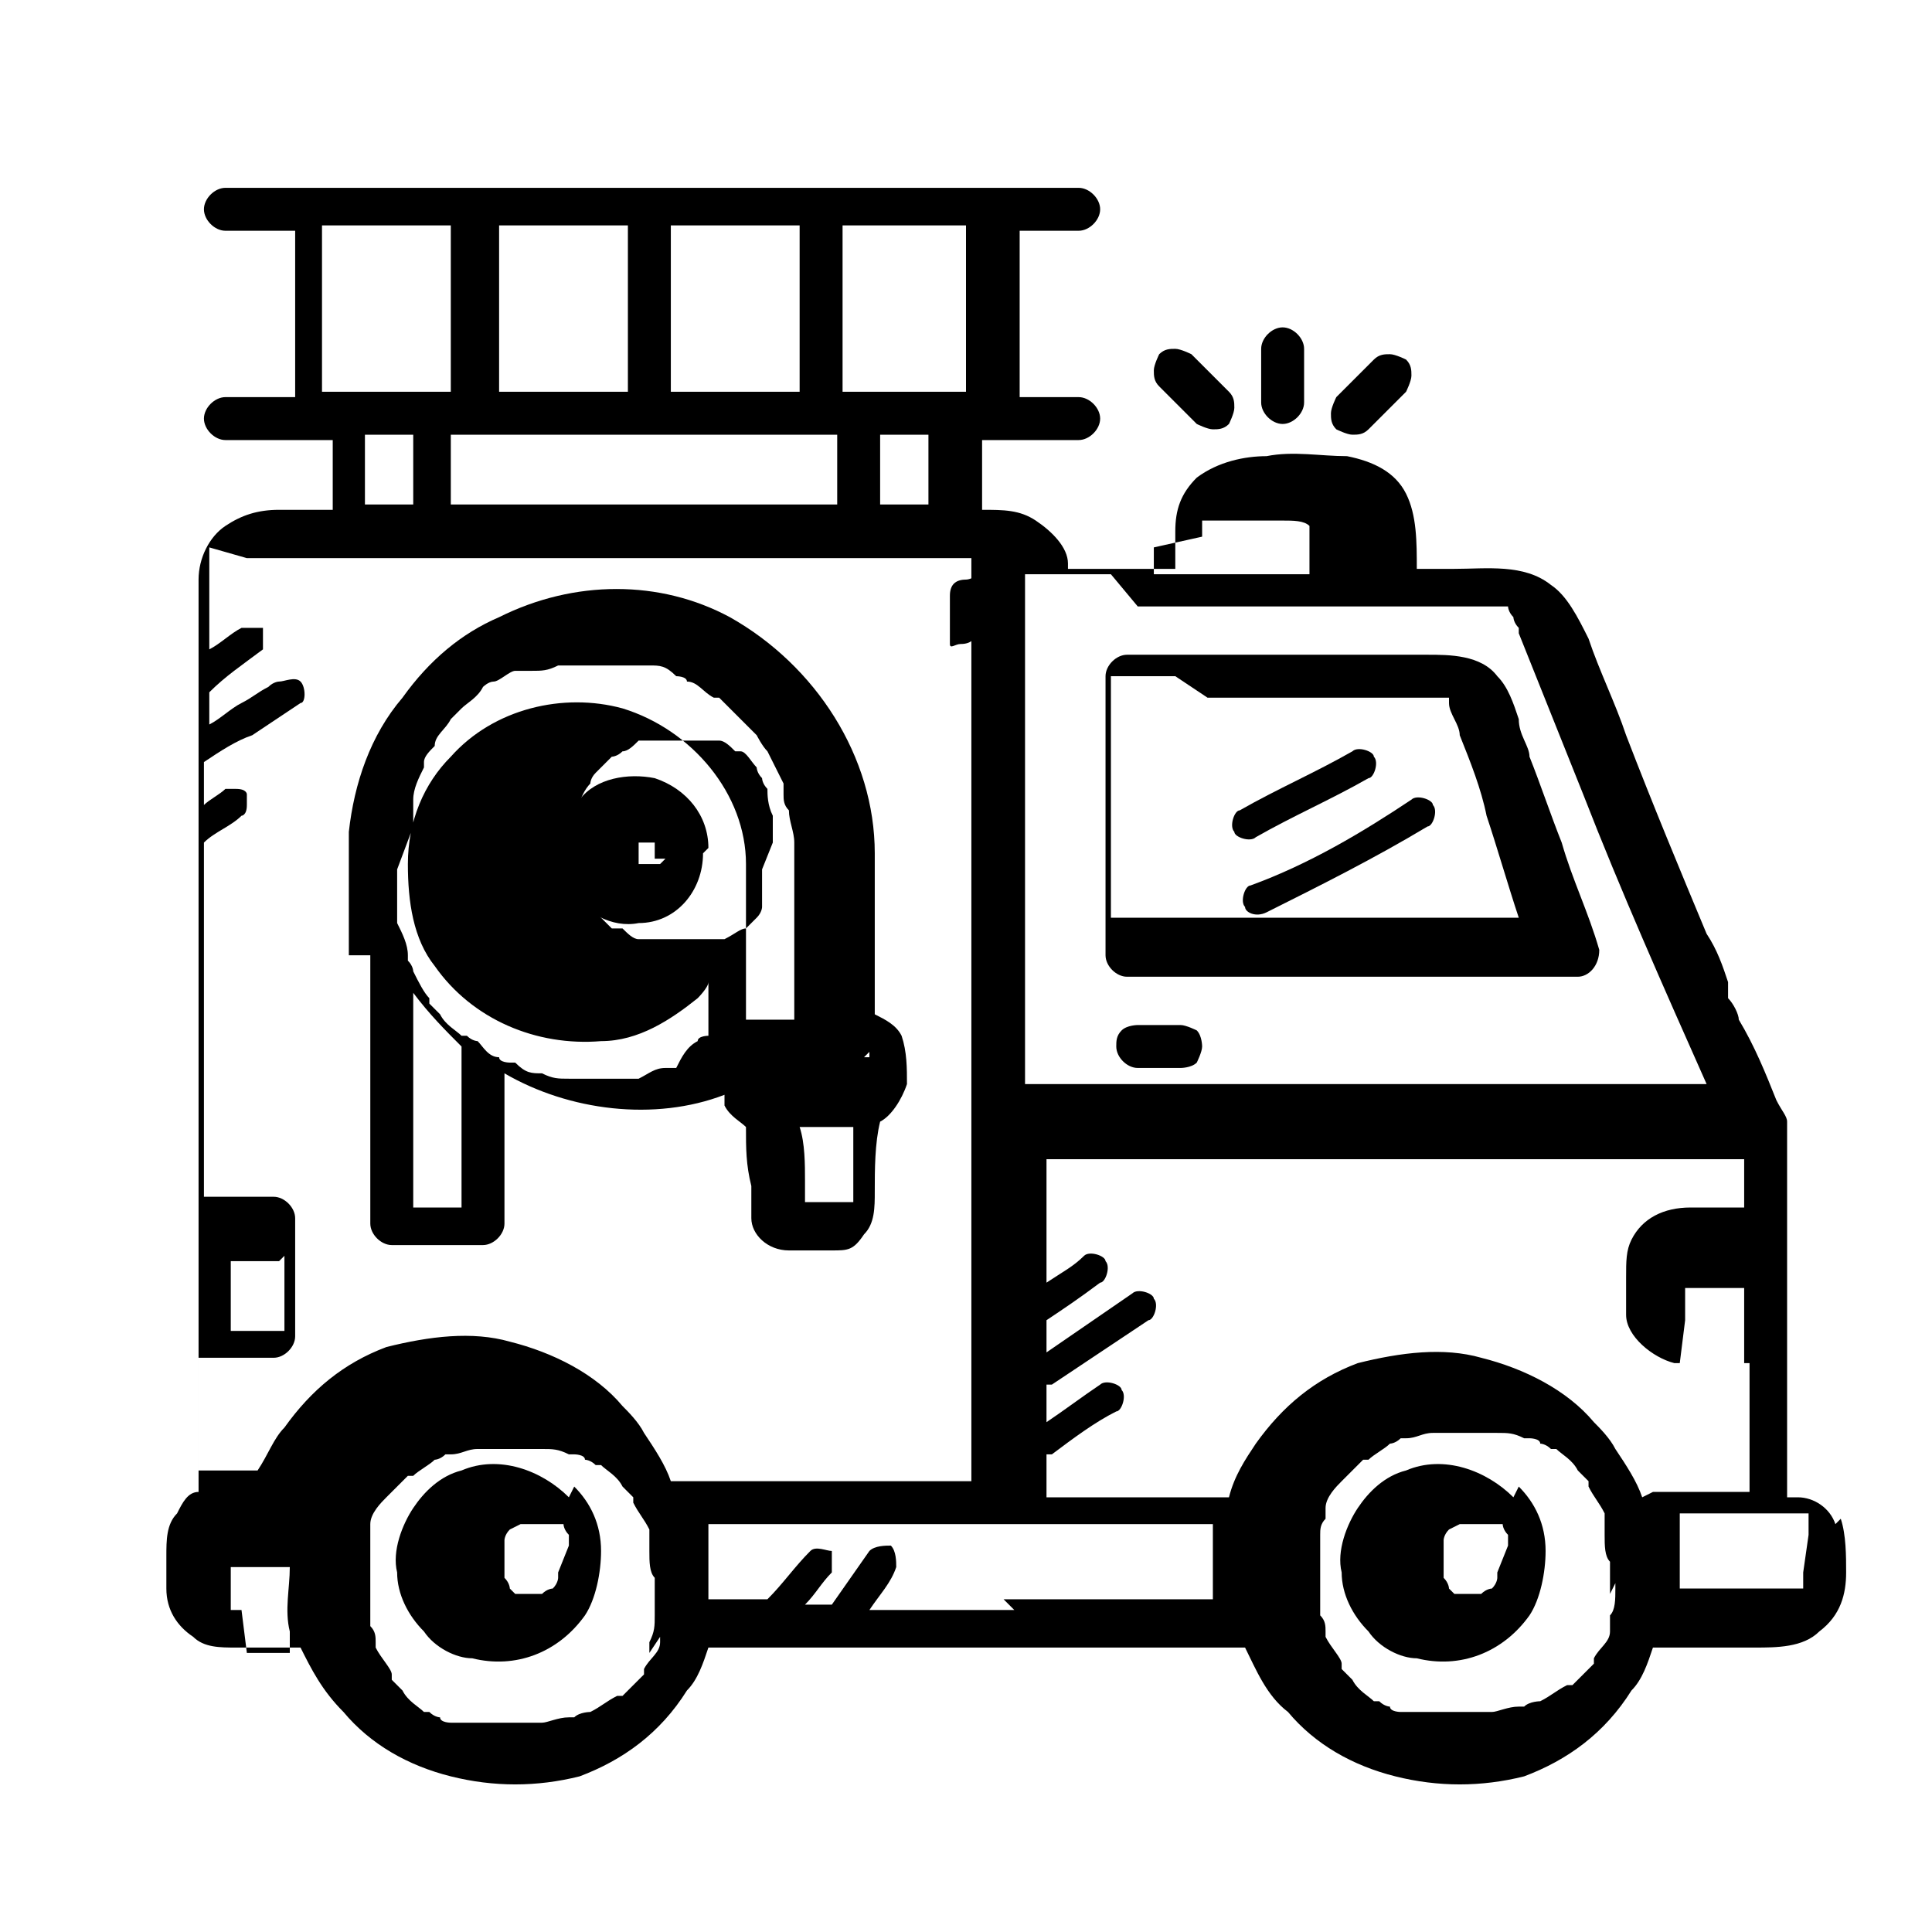
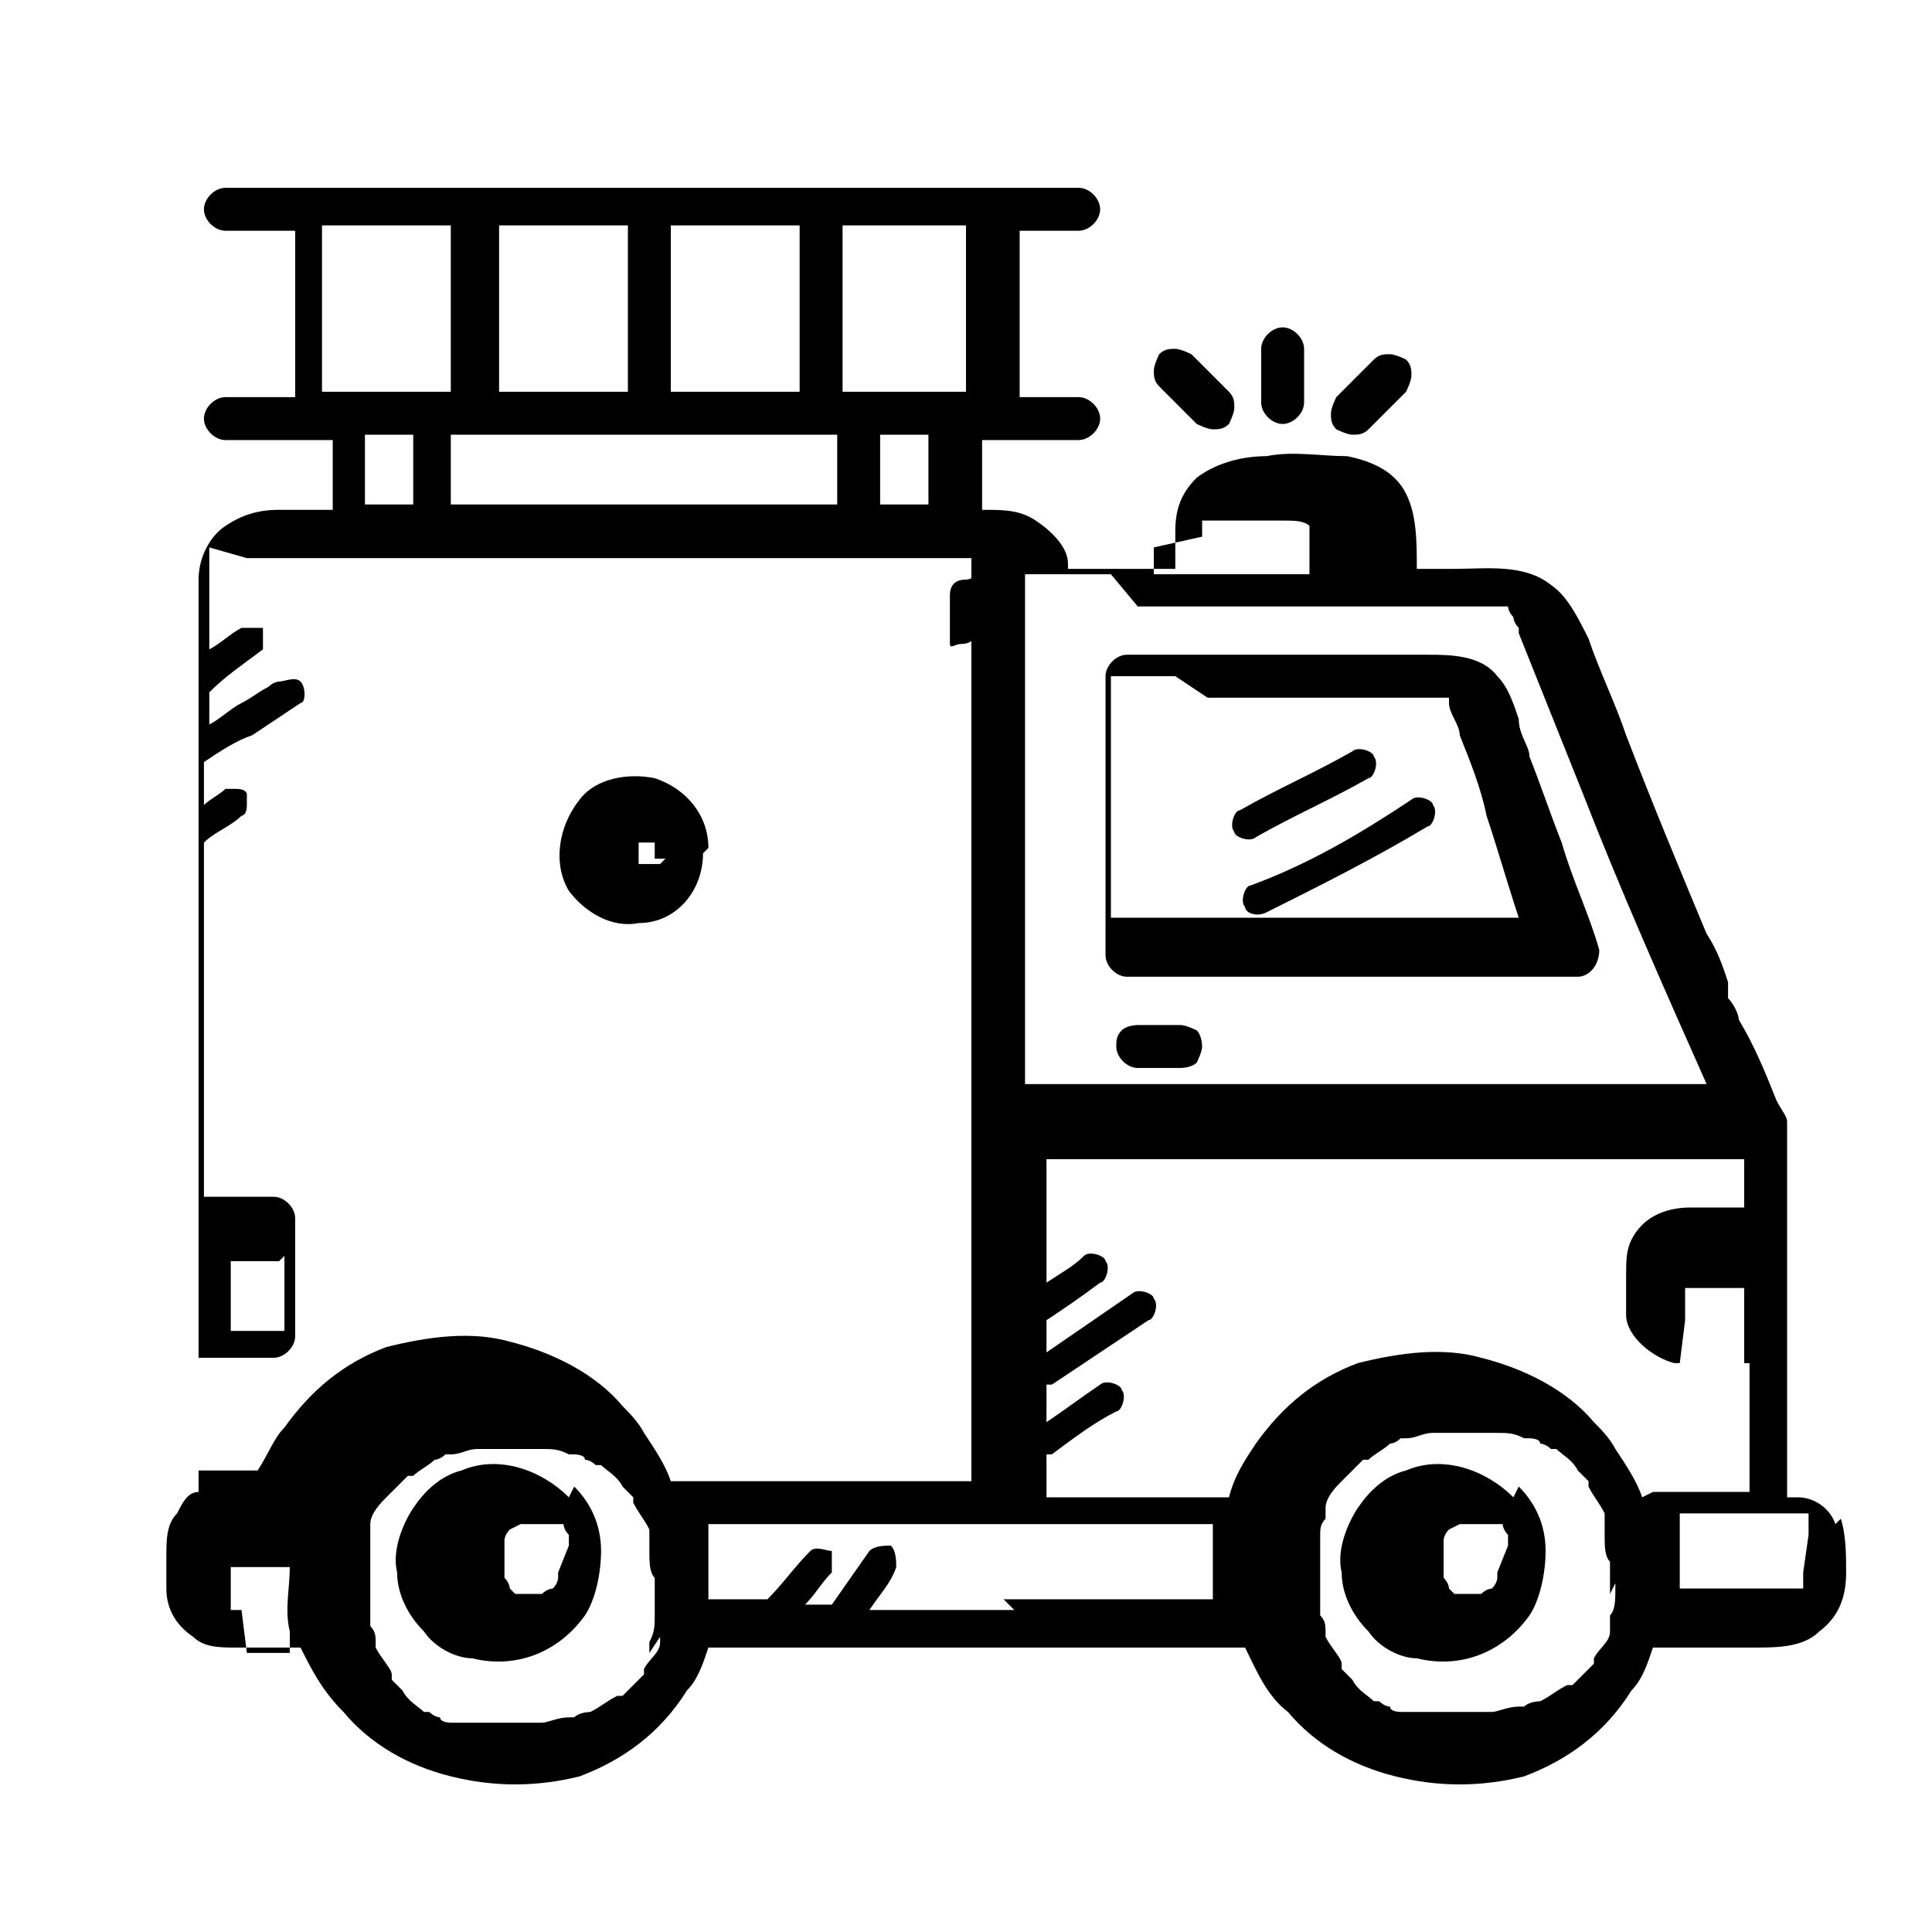
<svg xmlns="http://www.w3.org/2000/svg" id="Ebene_2" version="1.1" viewBox="0 0 36 36">
  <path d="M27.2,25.9s0,0,0,0c0,0,0,0,0,0Z" />
  <path d="M27.3,32.5s0,0,0,0c0,0,0,0,0,0,0,0,0,0,0,0Z" />
  <path d="M27,30.3s0,0,0,0c0,0,0,0,0,0,0,0,0,0,0,0Z" />
  <path d="M28.2,27.9c-.5-.5-1.3-.8-2-.5-.4.1-.7.4-.9.7-.2.3-.4.8-.3,1.2,0,.4.2.8.5,1.1.2.3.6.5.9.5.8.2,1.6-.1,2.1-.8.2-.3.3-.8.3-1.2,0-.5-.2-.9-.5-1.2ZM27.9,29.1s0,0,0,0c0,0,0,0,0,0ZM25.9,28.5s0,0,0,0c0,0,0,0,0,0ZM26.7,30.3s0,0,0,0c0,0,0,0,0,0ZM27.3,30.3s0,0,0,0c0,0,0,0,0,0ZM27.9,29.7s0,0,0,0h0ZM27.9,29.3s0,0,0,0c0,0,0,0,0,0,0,0,0,0,0,0,0,0,0,0,0,.1,0,0,0,0,0,0,0,0,0,0,0,0,0,0,0,0,0,0,0,0,0,.1-.1.2,0,0,0,0,0,0,0,0,0,0,0,0,0,0,0,0,0,0,0,0-.1.1,0,0,0,0-.1,0-.2.1,0,0,0,0,0,0,0,0,0,0,0,0,0,0-.1,0-.2,0,0,0,0,0,0,0,0,0,0,0,0,0,0,0,0,0,0,0,0,0,0,0,0,0,0,0,0,0,0,0,0,0,0,0,0,0,0,0-.1,0-.2,0,0,0,0,0,0,0,0,0,0,0-.1,0,0,0,0,0,0,0,0,0,0,0,0,0,0,0,0,0,0,0,0,0,0,0,0,0,0,0,0,0,0,0,0,0,0,0,0,0,0,0,0,0,0,0h0s-.1-.1-.1-.1c0,0,0,0,0,0,0,0,0,0,0,0,0,0,0,0,0,0,0,0,0-.1-.1-.2,0,0,0,0,0,0,0,0,0,0,0,0,0,0,0,0,0-.1,0,0,0,0,0-.1,0,0,0,0,0,0,0,0,0,0,0,0,0,0,0-.2,0-.3,0,0,0,0,0,0,0,0,0,0,0,0,0,0,0,0,0-.1,0,0,0,0,0-.1,0,0,0,0,0,0,0,0,0,0,0,0,0,0,0-.1.1-.2,0,0,0,0,0,0,0,0,0,0,0,0,0,0,0,0,0,0,0,0,0,0,0,0,0,0,0,0,0,0,0,0,0,0,0,0,0,0,.2-.1.2-.1,0,0,0,0,0,0,0,0,0,0,0,0,0,0,0,0,0,0,0,0,0,0,0,0,0,0,0,0,0,0,0,0,0,0,0,0,0,0,.1,0,.2,0,0,0,0,0,0,0,0,0,0,0,0,0,0,0,0,0,.1,0,0,0,0,0,.1,0,0,0,0,0,0,0,0,0,0,0,0,0,0,0,.1,0,.2,0,0,0,0,0,0,0,0,0,0,0,0,0,0,0,0,0,0,0,0,0,0,0,.1,0,0,0,0,0,.1,0,0,0,0,0,0,0,0,0,0,0,0,0,0,0,0,0,0,0,0,0,0,0,0,0,0,0,0,0,0,0,0,0,0,.1.1.2,0,0,0,0,0,0,0,0,0,0,0,.1,0,0,0,0,0,0,0,0,0,0,0,.1,0,0,0,0,0,0,0,0,0,0,0,0,0,0,0,0,0,0Z" />
  <polygon points="26.4 28.1 26.4 28.1 26.4 28.1 26.4 28.1" />
  <path d="M9.6,25.9s0,0,0,0c0,0,0,0,0,0Z" />
  <path d="M9.7,32.5s0,0,0,0c0,0,0,0,0,0,0,0,0,0,0,0Z" />
  <polygon points="8.8 28.1 8.8 28.1 8.8 28.1 8.8 28.1" />
  <path d="M10.6,27.9c-.5-.5-1.3-.8-2-.5-.4.1-.7.4-.9.7-.2.3-.4.8-.3,1.2,0,.4.2.8.5,1.1.2.3.6.5.9.5.8.2,1.6-.1,2.1-.8.2-.3.3-.8.3-1.2,0-.5-.2-.9-.5-1.2ZM10.4,29.1s0,0,0,0c0,0,0,0,0,0ZM8.3,28.5s0,0,0,0c0,0,0,0,0,0ZM9.1,30.3s0,0,0,0c0,0,0,0,0,0ZM9.7,30.3s0,0,0,0c0,0,0,0,0,0ZM10.3,29.7s0,0,0,0h0ZM10.4,29.3s0,0,0,0c0,0,0,0,0,0,0,0,0,0,0,0,0,0,0,0,0,.1,0,0,0,0,0,0,0,0,0,0,0,0,0,0,0,0,0,0,0,0,0,.1-.1.2,0,0,0,0,0,0,0,0,0,0,0,0,0,0,0,0,0,0,0,0-.1.1,0,0,0,0-.1,0-.2.1,0,0,0,0,0,0,0,0,0,0,0,0,0,0-.1,0-.2,0,0,0,0,0,0,0,0,0,0,0,0,0,0,0,0,0,0,0,0,0,0,0,0,0,0,0,0,0,0,0,0,0,0,0,0,0,0,0-.1,0-.2,0,0,0,0,0,0,0,0,0,0,0-.1,0,0,0,0,0,0,0,0,0,0,0,0,0,0,0,0,0,0,0,0,0,0,0,0,0,0,0,0,0,0,0,0,0,0,0,0,0,0,0,0,0,0,0h0s-.1-.1-.1-.1c0,0,0,0,0,0,0,0,0,0,0,0,0,0,0,0,0,0,0,0,0-.1-.1-.2,0,0,0,0,0,0,0,0,0,0,0,0,0,0,0,0,0-.1,0,0,0,0,0-.1,0,0,0,0,0,0,0,0,0,0,0,0,0,0,0-.2,0-.3,0,0,0,0,0,0,0,0,0,0,0,0,0,0,0,0,0-.1,0,0,0,0,0-.1,0,0,0,0,0,0,0,0,0,0,0,0,0,0,0-.1.1-.2,0,0,0,0,0,0,0,0,0,0,0,0,0,0,0,0,0,0,0,0,0,0,0,0,0,0,0,0,0,0,0,0,0,0,0,0,0,0,.2-.1.2-.1,0,0,0,0,0,0,0,0,0,0,0,0,0,0,0,0,0,0,0,0,0,0,0,0,0,0,0,0,0,0,0,0,0,0,0,0,0,0,.1,0,.2,0,0,0,0,0,0,0,0,0,0,0,0,0,0,0,0,0,.1,0,0,0,0,0,.1,0,0,0,0,0,0,0,0,0,0,0,0,0,0,0,.1,0,.2,0,0,0,0,0,0,0,0,0,0,0,0,0,0,0,0,0,0,0,0,0,0,0,.1,0,0,0,0,0,.1,0,0,0,0,0,0,0,0,0,0,0,0,0,0,0,0,0,0,0,0,0,0,0,0,0,0,0,0,0,0,0,0,0,0,.1.1.2,0,0,0,0,0,0,0,0,0,0,0,.1,0,0,0,0,0,0,0,0,0,0,0,.1,0,0,0,0,0,0,0,0,0,0,0,0,0,0,0,0,0,0Z" />
  <path d="M9.4,30.3s0,0,0,0c0,0,0,0,0,0,0,0,0,0,0,0Z" />
  <path d="M34.2,28.4c-.1-.3-.4-.5-.7-.5,0,0-.1,0-.2,0,0-1.2,0-2.4,0-3.5,0-.6,0-1.3,0-1.9,0-.3,0-.7,0-1,0,0,0-.1,0-.2,0,0,0-.1,0-.2,0,0,0-.1,0-.2,0-.1-.1-.2-.2-.4-.2-.5-.4-1-.7-1.5,0-.1-.1-.3-.2-.4,0,0,0-.1,0-.2,0,0,0,0,0-.1,0,0,0,0,0,0,0,0,0,0,0,0-.1-.3-.2-.6-.4-.9-.5-1.2-1-2.4-1.5-3.7-.2-.6-.5-1.2-.7-1.8-.2-.4-.4-.8-.7-1-.5-.4-1.2-.3-1.8-.3h-.7c0-.5,0-1-.2-1.4-.2-.4-.6-.6-1.1-.7-.5,0-1-.1-1.5,0-.4,0-.9.1-1.3.4-.3.3-.4.6-.4,1,0,.2,0,.5,0,.7h-2s0,0,0-.1c0-.3-.3-.6-.6-.8-.3-.2-.6-.2-1-.2,0-.4,0-.9,0-1.3.4,0,.8,0,1.3,0,.2,0,.3,0,.5,0s.4-.2.4-.4c0-.2-.2-.4-.4-.4-.4,0-.8,0-1.1,0,0-.8,0-1.6,0-2.4,0-.2,0-.5,0-.7.4,0,.8,0,1.1,0,.2,0,.4-.2.4-.4,0-.2-.2-.4-.4-.4-2.1,0-4.1,0-6.2,0-2.1,0-4.1,0-6.2,0-1.2,0-2.3,0-3.5,0-.2,0-.4.2-.4.4,0,.2.2.4.4.4.4,0,.9,0,1.3,0,0,1,0,2.1,0,3.1-.3,0-.7,0-1,0-.1,0-.2,0-.3,0-.2,0-.4.2-.4.4,0,.2.2.4.4.4.7,0,1.3,0,2,0,0,.4,0,.9,0,1.3h-1c-.4,0-.7.1-1,.3-.3.2-.5.6-.5,1,0,0,0,.1,0,.2,0,.3,0,.7,0,1,0,.6,0,1.1,0,1.7,0,.7,0,1.4,0,2.1,0,.8,0,1.6,0,2.4,0,.8,0,1.7,0,2.5,0,.8,0,1.6,0,2.4,0,.7,0,1.4,0,2.1,0,.5,0,1,0,1.6,0,.3,0,.6,0,.9,0,0,0,0,0,.1,0,0,0,0,0,0-.2,0-.3.2-.4.4-.2.2-.2.5-.2.8,0,.2,0,.4,0,.6,0,.4.2.7.5.9.2.2.5.2.8.2.4,0,.8,0,1.2,0,.2.4.4.8.8,1.2.5.6,1.2,1,2,1.2.8.2,1.6.2,2.4,0,.8-.3,1.5-.8,2-1.6.2-.2.3-.5.4-.8,1.2,0,2.5,0,3.7,0,1.3,0,2.6,0,3.9,0,.8,0,1.6,0,2.4,0,.2.4.4.9.8,1.2.5.6,1.2,1,2,1.2.8.2,1.6.2,2.4,0,.8-.3,1.5-.8,2-1.6.2-.2.3-.5.4-.8.6,0,1.3,0,1.9,0,.4,0,.9,0,1.2-.3.4-.3.5-.7.5-1.1,0-.3,0-.7-.1-1ZM30.6,27.9c-.1-.3-.3-.6-.5-.9-.1-.2-.3-.4-.4-.5-.5-.6-1.3-1-2.1-1.2-.7-.2-1.5-.1-2.3.1-.8.3-1.4.8-1.9,1.5-.2.3-.4.6-.5,1,0,0,0,0,0,0-.4,0-.8,0-1.1,0-.8,0-1.5,0-2.3,0h0c0-.3,0-.5,0-.8,0,0,0,0,.1,0,.4-.3.8-.6,1.2-.8.1,0,.2-.3.1-.4,0-.1-.3-.2-.4-.1-.3.2-.7.5-1,.7,0-.2,0-.5,0-.7,0,0,0,0,.1,0,.6-.4,1.2-.8,1.8-1.2.1,0,.2-.3.1-.4,0-.1-.3-.2-.4-.1l-1.6,1.1c0-.2,0-.4,0-.6.3-.2.6-.4,1-.7.1,0,.2-.3.1-.4,0-.1-.3-.2-.4-.1-.2.2-.4.3-.7.5,0,0,0-.2,0-.3,0-.7,0-1.4,0-2,1.6,0,3.2,0,4.9,0,1.8,0,3.5,0,5.3,0,.9,0,1.9,0,2.8,0,0,.3,0,.6,0,.9-.3,0-.7,0-1,0-.5,0-.9.2-1.1.6-.1.2-.1.4-.1.7,0,.2,0,.5,0,.7,0,.4.5.8.9.9.3,0,.6,0,.9,0,.2,0,.3,0,.5,0,0,.4,0,.8,0,1.2,0,.4,0,.8,0,1.2-.1,0-.2,0-.3,0-.5,0-1,0-1.5,0,0,0,0,0,0,0ZM24.8,26.6s0,0,0,0c0,0,0,0,0,0ZM31.4,24.6s0,0,0,0c0,0,0,0,0,0,0,0,0,0,0,0,0,0,0,0,0,0,0,0,0,0,0,0,0,0,0,0,0,0,0,0,0,0,0,0,0,0,0,0,0,0,0,0,0,0,0,0,0,0,0,0,0,0,0,0,0,0,0,0,0,0,0,0,0,0,0,0,0,0,0,0,0-.1,0-.2,0-.3,0-.1,0-.2,0-.3,0,0,0,0,0,0,0,0,0,0,0,0,0,0,0,0,0,0,0,0,0,0,0,0,0,0,0,0,0,0,0,0,0,0,0,0,0,0,0,0,0,0,0,0,0,0,0,0,0,0,0,0,0,0,0,0,0,0,0,0,0,0,0,0,0,0,0,0,0,0,0,0,0,0,0,0,0,0,0,0,0,0,0,0,0,0,0,0,0,0,0,0,0,0,0,0,0,0,0,0,0,0,0,0,0,0,0,0,0,0,0,0,0,0,0,0,.1,0,.1,0,.3,0,.7,0,1,0,0,.5,0,1,0,1.4-.3,0-.6,0-1,0,0,0-.1,0-.2,0,0,0,0,0,0,0ZM31.3,24.6s0,0,0,0c0,0,0,0,0,0ZM31.3,24.6s0,0,0,0c0,0,0,0,0,0ZM31.2,24.5s0,0,0,0c0,0,0,0,0,0ZM31,23.6s0,0,0,0c0,0,0,0,0,0ZM31.2,23.3s0,0,0,0c0,0,0,0,0,0ZM31.4,23.2s0,0,0,0c0,0,0,0,0,0ZM32,18.2s0,0,0,0h0ZM25.2,9.4s0,0,0,0c0,0,0,0,0,0,0,0,0,0,0,0ZM25.1,9.3s0,0,0,0h0ZM22.5,9.5s0,0,0,0c0,0,0,0,0,0ZM22.4,10s0,0,0-.1c0,0,0,0,0,0,0,0,0,0,0,0,0,0,0,0,0,0,0,0,0,0,0,0,0,0,0,0,0,0,0,0,0,0,0-.1,0,0,0,0,0-.1,0,0,0,0,0,0,0,0,0,0,0,0,0,0,0,0,0,0,0,0,0,0,0,0,0,0,0,0,0,0,0,0,0,0,0,0,0,0,0,0,0,0,0,0,0,0,0,0,0,0,0,0,0,0,0,0,0,0,0,0,0,0,0,0,0,0,0,0,0,0,0,0,0,0,0,0,0,0,0,0,.2,0,.3,0,0,0,0,0,.1,0,0,0,0,0,0,0,0,0,0,0,0,0,.2,0,.4,0,.6,0,.1,0,.2,0,.3,0,0,0,.1,0,.2,0,0,0,0,0,0,0,0,0,0,0,0,0,.2,0,.4,0,.5.1,0,0,0,0,0,0,0,0,0,0,0,0,0,0,0,0,0,0,0,0,0,0,0,0,0,0,0,0,0,0,0,0,0,0,0,0,0,0,0,0,0,0,0,0,0,0,0,0,0,0,0,0,0,0,0,0,0,.1,0,.2,0,0,0,0,0,0,0,0,0,0,0,0,0,0,0,0,0,0,0,0,0,0,0,0,0,0,0,0,0,0,0,0,0,.1,0,.2,0,.2,0,.3,0,.5h-2.9c0-.2,0-.4,0-.5ZM21.2,11.3h5.9c0,0,.2,0,.3,0,0,0,.2,0,.3,0,0,0,0,0,.1,0,0,0,0,0,0,0,0,0,0,0,0,0,0,0,0,0,0,0,0,0,.1,0,.2,0,0,0,0,0,0,0,0,0,0,0,0,0,0,0,0,0,0,0,0,0,0,0,0,0,0,0,0,0,0,0,0,0,0,0,.1,0,0,0,0,0,0,0,0,0,0,0,0,0,0,0,0,0,0,0,0,0,0,0,0,0,0,0,0,0,0,0,0,0,0,0,0,0,0,0,0,0,0,0,0,0,0,.1.1.2,0,0,0,.1.1.2,0,0,0,0,0,.1,0,0,0,0,0,0,0,0,0,0,0,0,.4,1,.8,2,1.2,3,.7,1.8,1.5,3.6,2.3,5.4-1.6,0-3.2,0-4.8,0-1.8,0-3.5,0-5.3,0-.9,0-1.7,0-2.6,0,0-.5,0-1.1,0-1.6,0-1.3,0-2.6,0-3.9,0-1,0-2.1,0-3.1,0-.3,0-.6,0-.9h1.6ZM18.9,10.5s0,0,0,0h0ZM18.9,10.5s0,0,0,0c0,0,0,0,0,0ZM18.6,10.2s0,0,0,0h0ZM17.3,9.4h-.9c0-.4,0-.9,0-1.3.3,0,.6,0,.9,0,0,.4,0,.9,0,1.3ZM9.2,8.1c1,0,1.9,0,2.9,0,1.1,0,2.2,0,3.3,0,0,0,.1,0,.2,0,0,.4,0,.9,0,1.3h-7.2c0-.4,0-.9,0-1.3.2,0,.5,0,.7,0ZM18,4.2c0,.9,0,1.9,0,2.8,0,.1,0,.2,0,.3-.7,0-1.4,0-2.1,0,0,0-.1,0-.2,0,0-.8,0-1.6,0-2.4,0-.2,0-.5,0-.7.2,0,.5,0,.7,0,.5,0,1,0,1.6,0ZM14.9,4.2c0,.9,0,1.9,0,2.8,0,.1,0,.2,0,.3-.8,0-1.6,0-2.4,0,0,0,0,0,0,0,0-.8,0-1.6,0-2.4,0-.2,0-.5,0-.7.8,0,1.7,0,2.5,0ZM11.7,4.2c0,.9,0,1.9,0,2.8,0,.1,0,.2,0,.3-.7,0-1.4,0-2.1,0-.1,0-.2,0-.3,0,0-.8,0-1.6,0-2.4,0-.2,0-.5,0-.7.3,0,.7,0,1,0,.5,0,1,0,1.5,0ZM6.1,4.2c.8,0,1.6,0,2.3,0,0,.9,0,1.9,0,2.8,0,.1,0,.2,0,.3-.5,0-1,0-1.6,0-.3,0-.5,0-.8,0,0-1,0-2.1,0-3.1ZM6.8,8.1c.3,0,.6,0,.9,0,0,.4,0,.9,0,1.3h-.9c0-.4,0-.9,0-1.3ZM5,10.2s0,0,0,0c0,0,0,0,0,0ZM4.7,10.3s0,0,0,0c0,0,0,0,0,0ZM4.6,10.4s0,0,0,0c0,0,0,0,0,0ZM4.6,10.4s0,0,0,0c0,0,0,0,0,0,0,0,0,0,0,0,0,0,0,0,0,0,0,0,0,0,0,0,0,0,0,0,0,0,0,0,0,0,0,0,0,0,0,0,0,0,0,0,0,0,0,0,0,0,0,0,0,0,0,0,0,0,.1,0,0,0,0,0,0,0h3s0,0,0,0c0,0,0,0,0,0h9.6s0,0,0,0c0,0,0,0,0,0h.5s.1,0,.2,0c0,0,0,0,0,0,0,0,0,0,0,0,0,0,0,0,.1,0,0,0,0,0,0,0,0,0,0,0,0,0,0,0,0,0,0,0,0,0,0,0,0,0,0,0,0,0,0,0,0,0,0,0,0,0,0,0,0,0,0,0,0,0,0,0,0,0,0,0,0,0,0,0,0,0,0,0,0,0,0,0,0,0,0,0,0,0,0,0,0,0,0,0,0,0,0,0,0,0,0,0,0,0,0,.2,0,.3,0,.5,0,.9,0,1.7,0,2.6,0,1.2,0,2.4,0,3.5,0,1.4,0,2.8,0,4.2,0,1.5,0,2.9,0,4.4,0,.7,0,1.3,0,2-.6,0-1.3,0-1.9,0-.8,0-1.6,0-2.4,0-.4,0-.8,0-1.3,0-.1-.3-.3-.6-.5-.9-.1-.2-.3-.4-.4-.5-.5-.6-1.3-1-2.1-1.2-.7-.2-1.5-.1-2.3.1-.8.3-1.4.8-1.9,1.5-.2.2-.3.5-.5.8-.3,0-.6,0-.9,0,0,0-.2,0-.2,0,0-.1,0-.3,0-.4,0-.4,0-.8,0-1.2,0-.2,0-.4,0-.5h1.4c.2,0,.4-.2.4-.4,0-.6,0-1.2,0-1.9,0,0,0-.2,0-.3,0-.2-.2-.4-.4-.4-.4,0-.9,0-1.3,0,0-.2,0-.4,0-.6v-2.4c0-.8,0-1.6,0-2.5,0-.4,0-.7,0-1.1.2-.2.5-.3.7-.5,0,0,.1,0,.1-.2,0,0,0-.2,0-.2,0,0,0-.1-.2-.1,0,0-.2,0-.2,0-.1.1-.3.2-.4.3v-.5c0,0,0-.2,0-.3,0,0,0,0,0,0,.3-.2.6-.4.9-.5.3-.2.6-.4.9-.6.1,0,.1-.3,0-.4-.1-.1-.3,0-.4,0,0,0,0,0,0,0,0,0,0,0,0,0,0,0,0,0,0,0,0,0-.1,0-.2.1-.2.1-.3.2-.5.3-.2.1-.4.3-.6.4,0-.2,0-.4,0-.6,0,0,0,0,0,0,.3-.3.6-.5,1-.8,0,0,0-.1,0-.2s0-.2,0-.2c0,0-.1,0-.2,0,0,0-.1,0-.2,0-.2.1-.4.3-.6.4,0-.4,0-.8,0-1.2,0-.2,0-.5,0-.7,0,0,0,0,0,0,0,0,0,0,0,0,0,0,0,0,0,0,0,0,0,0,0,0,0,0,0,0,0,0,0,0,0,0,0,0,0,0,0,0,0,0ZM7.2,26.6s0,0,0,0c0,0,0,0,0,0ZM3.9,28.5s0,0,0,0c0,0,0,0,0,0ZM3.9,28.5s0,0,0,0c0,0,0,0,0,0ZM3.8,28.7s0,0,0,0c0,0,0,0,0,0ZM5.3,23.4c0,.5,0,.9,0,1.4h-1c0-.2,0-.4,0-.5,0-.3,0-.6,0-.8.3,0,.6,0,.9,0ZM4.5,10.6s0,0,0,0c0,0,0,0,0,0ZM4.5,10.7s0,0,0,0c0,0,0,0,0,0ZM3.9,29.9s0,0,0,0c0,0,0,0,0,0ZM4.5,30c0,0-.2,0-.2,0,0,0,0,0,0,0,0,0,0,0,0,0,0,0,0,0,0,0,0,0,0,0,0,0,0,0,0,0,0,0,0,0,0,0,0,0,0,0,0,0,0,0,0,0,0,0,0,0,0,0,0,0,0,0,0,0,0,0,0,0,0,0,0,0,0,0,0,0,0,0,0,0,0,0,0,0,0,0,0,0,0,0,0,0,0,0,0,0,0,0,0-.2,0-.3,0-.5,0,0,0-.2,0-.3,0,0,0,0,0,0,0,0,0,0,0,0,0,0,0,0,0,0,0,0,0,0,0,0,0,0,0,0,0,0,0,0,0,0,0,0,0,0,0,0,0,0,0,0,0,0,0,0,0,0,0,0,0,0,0,0,0,0,0,0,0,0,0,0,0,0,0,0,0,0,0,0,0,0,0,0,0,0,0,0,0,0,0,0,0,0,0,0,0,0,0,0,0,0,0,0,0,0,0,0,0,0,0,0,0,0,0,0,0,0,0,0,0,0,.1,0,.3,0,.4,0,.2,0,.5,0,.7,0,0,.4-.1.8,0,1.2,0,.2,0,.3,0,.4-.3,0-.5,0-.8,0ZM6.2,30.5s0,0,0,0h0ZM12.3,30.5s0,0,0,0c0,0,0,0,0,0,0,0,0,0,0,.1,0,.2-.2.3-.3.5,0,0,0,0,0,.1,0,0,0,0,0,0,0,0-.1.1-.2.2,0,0-.1.1-.2.2,0,0,0,0-.1,0,0,0,0,0,0,0,0,0,0,0,0,0,0,0,0,0,0,0-.2.1-.3.2-.5.3,0,0-.2,0-.3.1,0,0,0,0,0,0,0,0,0,0,0,0,0,0,0,0-.1,0-.2,0-.4.1-.5.1,0,0,0,0,0,0,0,0,0,0,0,0,0,0,0,0,0,0,0,0,0,0,0,0,0,0,0,0,0,0,0,0,0,0,0,0,0,0-.2,0-.3,0-.2,0-.4,0-.5,0,0,0,0,0,0,0,0,0,0,0-.1,0,0,0-.2,0-.3,0,0,0-.2,0-.2,0,0,0,0,0-.1,0,0,0,0,0,0,0,0,0,0,0,0,0,0,0,0,0-.1,0,0,0,0,0-.1,0,0,0-.2,0-.2-.1,0,0-.1,0-.2-.1,0,0,0,0-.1,0,0,0,0,0,0,0,0,0,0,0,0,0-.1-.1-.3-.2-.4-.4,0,0-.1-.1-.2-.2,0,0,0,0,0,0,0,0,0,0,0,0,0,0,0,0,0-.1,0-.1-.2-.3-.3-.5,0,0,0,0,0-.1,0,0,0,0,0,0,0,0,0,0,0,0,0-.1,0-.2-.1-.3,0-.1,0-.2,0-.3,0,0,0,0,0,0,0,0,0,0,0,0,0,0,0,0,0,0,0,0,0-.1,0-.2,0-.2,0-.4,0-.6,0,0,0,0,0,0,0,0,0,0,0,0,0,0,0,0,0-.1,0-.1,0-.2,0-.3,0,0,0,0,0-.1,0,0,0,0,0,0,0,0,0,0,0-.1,0,0,0,0,0,0,0,0,0,0,0,0,0,0,0,0,0,0,0,0,0-.1,0-.2,0-.2.2-.4.3-.5,0,0,0,0,0,0,0,0,0,0,0,0,0,0,0,0,0,0,0,0,.1-.1.2-.2,0,0,.1-.1.2-.2,0,0,0,0,.1,0,0,0,0,0,0,0,0,0,0,0,0,0,0,0,0,0,0,0,.1-.1.3-.2.4-.3,0,0,.1,0,.2-.1,0,0,0,0,0,0,0,0,0,0,0,0,0,0,0,0,.1,0,.2,0,.3-.1.5-.1,0,0,.2,0,.2,0-.1,0,0,0,0,0,0,0,0,0,.1,0,.2,0,.3,0,.5,0,0,0,0,0,.1,0,0,0,0,0,0,0,0,0,0,0,0,0,0,0,.2,0,.3,0,.2,0,.3,0,.5.1,0,0,0,0,0,0,0,0,0,0,0,0,0,0,0,0,.1,0,0,0,.2,0,.2.1,0,0,.1,0,.2.1,0,0,0,0,.1,0,0,0,0,0,0,0,0,0,0,0,0,0,.1.1.3.2.4.4,0,0,.1.1.2.2,0,0,0,0,0,0,0,0,0,0,0,0,0,0,0,0,0,.1.1.2.2.3.3.5,0,0,0,0,0,.1,0,0,0,0,0,0,0,0,0,0,0,0,0,0,0,.2,0,.3,0,.2,0,.4.1.5,0,0,0,0,0,0,0,0,0,0,0,0,0,0,0,0,0,.1,0,0,0,.2,0,.3,0,0,0,.2,0,.2,0,0,0,0,0,.1,0,0,0,0,0,0,0,.2,0,.3-.1.5,0,0,0,0,0,0,0,0,0,.1,0,.2,0,0,0,0,0,0ZM18.9,30c-.9,0-1.8,0-2.7,0,.2-.3.4-.5.5-.8,0-.1,0-.3-.1-.4-.1,0-.3,0-.4.1l-.7,1s0,0,0,0c-.2,0-.3,0-.5,0,.2-.2.3-.4.5-.6,0,0,0-.1,0-.2s0-.2,0-.2c-.1,0-.3-.1-.4,0-.3.3-.5.6-.8.9,0,0,0,0,0,0-.4,0-.7,0-1.1,0,0-.5,0-.9,0-1.4.3,0,.6,0,.8,0,.8,0,1.5,0,2.3,0,.9,0,1.8,0,2.7,0,.8,0,1.6,0,2.4,0,.4,0,.8,0,1.2,0,0,.3,0,.6,0,1,0,.1,0,.3,0,.4-1.3,0-2.6,0-3.9,0ZM23.7,30.5s0,0,0,0h0ZM30.1,29.5s0,0,0,.1c0,0,0,0,0,0,0,.2,0,.4-.1.5,0,0,0,.2,0,.2,0,0,0,0,0,0,0,0,0,0,0,0,0,0,0,0,0,0,0,0,0,0,0,.1,0,.2-.2.3-.3.5,0,0,0,0,0,.1,0,0,0,0,0,0,0,0-.1.1-.2.2,0,0-.1.1-.2.2,0,0,0,0-.1,0,0,0,0,0,0,0,0,0,0,0,0,0,0,0,0,0,0,0-.2.1-.3.2-.5.3,0,0-.2,0-.3.1,0,0,0,0,0,0,0,0,0,0,0,0,0,0,0,0-.1,0-.2,0-.4.1-.5.1,0,0,0,0,0,0,0,0,0,0,0,0,0,0,0,0,0,0,0,0,0,0,0,0,0,0,0,0,0,0,0,0,0,0,0,0,0,0-.2,0-.3,0-.2,0-.4,0-.5,0,0,0,0,0,0,0,0,0,0,0-.1,0,0,0-.2,0-.3,0,0,0-.2,0-.2,0,0,0,0,0-.1,0,0,0,0,0,0,0,0,0,0,0,0,0,0,0,0,0-.1,0,0,0,0,0-.1,0,0,0-.2,0-.2-.1,0,0-.1,0-.2-.1,0,0,0,0-.1,0,0,0,0,0,0,0,0,0,0,0,0,0-.1-.1-.3-.2-.4-.4,0,0-.1-.1-.2-.2,0,0,0,0,0,0,0,0,0,0,0,0,0,0,0,0,0-.1,0-.1-.2-.3-.3-.5,0,0,0,0,0-.1,0,0,0,0,0,0,0,0,0,0,0,0,0-.1,0-.2-.1-.3,0-.1,0-.2,0-.3,0,0,0,0,0,0,0,0,0,0,0,0,0,0,0,0,0,0,0,0,0-.1,0-.2,0-.2,0-.4,0-.6,0,0,0,0,0,0,0,0,0,0,0,0,0,0,0,0,0-.1,0-.1,0-.2,0-.3,0-.1,0-.2.1-.3,0,0,0,0,0,0,0,0,0,0,0,0,0,0,0,0,0,0,0,0,0-.1,0-.2,0-.2.2-.4.3-.5,0,0,0,0,0,0,0,0,0,0,0,0,0,0,0,0,0,0,0,0,.1-.1.2-.2,0,0,.1-.1.2-.2,0,0,0,0,.1,0,0,0,0,0,0,0,0,0,0,0,0,0,0,0,0,0,0,0,.1-.1.3-.2.4-.3,0,0,.1,0,.2-.1,0,0,0,0,0,0,0,0,0,0,0,0,0,0,0,0,.1,0,.2,0,.3-.1.5-.1,0,0,.2,0,.2,0-.1,0,0,0,0,0,0,0,0,0,.1,0,.2,0,.3,0,.5,0,0,0,0,0,.1,0,0,0,0,0,0,0,0,0,0,0,0,0,0,0,.2,0,.3,0,.2,0,.3,0,.5.1,0,0,0,0,0,0,0,0,0,0,0,0,0,0,0,0,.1,0,0,0,.2,0,.2.1,0,0,.1,0,.2.1,0,0,0,0,.1,0,0,0,0,0,0,0,0,0,0,0,0,0,.1.1.3.2.4.4,0,0,.1.1.2.2,0,0,0,0,0,0,0,0,0,0,0,0,0,0,0,0,0,.1.1.2.2.3.3.5,0,0,0,0,0,.1,0,0,0,0,0,0,0,0,0,0,0,0,0,0,0,.2,0,.3,0,.2,0,.4.1.5,0,0,0,0,0,0,0,0,0,0,0,0,0,0,0,0,0,.1,0,0,0,.2,0,.3,0,0,0,.2,0,.2ZM33.6,29.3s0,0,0,.1c0,0,0,0,0,0,0,0,0,0,0,0,0,0,0,.1,0,.2,0,0,0,0,0,0,0,0,0,0,0,0,0,0,0,0,0,0,0,0,0,0,0,0,0,0,0,0,0,0,0,0,0,0,0,0,0,0,0,0,0,0,0,0,0,0,0,0,0,0,0,0,0,0,0,0,0,0,0,0,0,0,0,0,0,0,0,0,0,0-.1,0,0,0,0,0-.1,0,0,0,0,0,0,0,0,0,0,0,0,0-.1,0-.2,0-.3,0-.6,0-1.2,0-1.8,0,0-.5,0-.9,0-1.4.7,0,1.5,0,2.2,0,0,0,.1,0,.2,0,0,0,0,0,0,0,0,0,0,0,0,0,0,0,0,0,0,0,0,0,0,0,0,0,0,0,0,0,0,0,0,0,0,0,0,0,0,0,0,0,0,0,0,0,0,0,0,0,0,0,0,0,0,.1,0,0,0,0,0,0,0,0,0,0,0,0,0,0,0,0,0,0,0,0,0,0,0,0,0,0,0,0,0,0,0,0,0,0,0,0,0,0,0,.2,0,.3Z" />
  <path d="M33.6,29s0,0,0,0c0,0,0,0,0,0,0,0,0,0,0,0Z" />
  <path d="M33.3,29.9s0,0,0,0c0,0,0,0,0,0,0,0,0,0,0,0Z" />
  <path d="M18.8,10.4s0,0,0,0c0,0,0,0,0,0,0,0,0,0,0,0Z" />
  <path d="M17.9,12c.2,0,.3-.1.3-.3v-.7c0,0,0-.1,0-.2s-.1,0-.2,0c-.2,0-.3.1-.3.3v.7c0,0,0,.1,0,.2s.1,0,.2,0Z" />
  <path d="M27.8,11.3s0,0,0,0h0Z" />
  <path d="M28.4,11.7s0,0,0,0c0,0,0,0,0,0,0,0,0,0,0,0,0,0,0,0,0,0Z" />
  <path d="M28.1,11.4s0,0,0,0c0,0,0,0,0,0,0,0,0,0,0,0,0,0,0,0,0,0Z" />
  <path d="M31.1,23.3s0,0,0,0c0,0,0,0,0,0,0,0,0,0,0,0,0,0,0,0,0,0Z" />
  <path d="M31.3,23.2s0,0,0,0c0,0,0,0,0,0,0,0,0,0,0,0Z" />
  <path d="M22,19.1c-.3,0-.5,0-.8,0,0,0-.2,0-.3.1s-.1.2-.1.3c0,.2.2.4.4.4.3,0,.5,0,.8,0,0,0,.2,0,.3-.1,0,0,.1-.2.1-.3,0,0,0-.2-.1-.3,0,0-.2-.1-.3-.1Z" />
  <path d="M20.6,16.7c0,.4,0,.8,0,1.1,0,.2.2.4.4.4h7.4c.3,0,.7,0,1,0,0,0,0,0,0,0,.2,0,.4-.2.4-.5-.2-.7-.5-1.3-.7-2-.2-.5-.4-1.1-.6-1.6,0-.2-.2-.4-.2-.7-.1-.3-.2-.6-.4-.8-.3-.4-.9-.4-1.3-.4h-3.7c-.6,0-1.2,0-1.9,0,0,0,0,0,0,0-.2,0-.4.2-.4.4,0,1.4,0,2.7,0,4.1ZM22.5,13h3.8c0,0,.2,0,.3,0,0,0,.2,0,.3,0,0,0,0,0,0,0,0,0,0,0,0,0,0,0,0,0,0,0,0,0,0,0,.1,0,0,0,0,0,0,0,0,0,0,0,0,0,0,0,0,0,0,0,0,0,0,0,0,0,0,0,0,0,0,0,0,0,0,0,0,0,0,0,0,0,0,0,0,0,0,0,0,0,0,0,0,0,0,0,0,0,0,0,0,0,0,0,0,0,0,0,0,0,0,0,0,0,0,0,0,0,0,0,0,0,0,0,0,.1,0,0,0,0,0,0,0,0,0,0,0,0,0,0,0,0,0,0,0,.2.2.4.2.6.2.5.4,1,.5,1.5.2.6.4,1.3.6,1.9h-6.9c-.2,0-.4,0-.7,0,0-1.2,0-2.5,0-3.7,0-.3,0-.5,0-.8h1.2Z" />
  <path d="M27.3,13.2s0,0,0,0c0,0,0,0,0,0,0,0,0,0,0,0,0,0,0,0,0,0Z" />
-   <path d="M27.5,13.5s0,0,0,0h0Z" />
  <path d="M27.1,13.1s0,0,0,0c0,0,0,0,0,0,0,0,0,0,0,0Z" />
  <path d="M26.9,13s0,0,0,0h0Z" />
  <path d="M23.4,15.6c.7-.4,1.4-.7,2.1-1.1.1,0,.2-.3.1-.4,0-.1-.3-.2-.4-.1-.7.4-1.4.7-2.1,1.1-.1,0-.2.3-.1.4,0,.1.3.2.4.1Z" />
  <path d="M23.2,16.9c0,.1.2.2.4.1,1-.5,2-1,3-1.6.1,0,.2-.3.1-.4,0-.1-.3-.2-.4-.1-.9.6-1.9,1.2-3,1.6-.1,0-.2.3-.1.4Z" />
  <path d="M25.3,9.8s0,0,0,0c0,0,0,0,0,0,0,0,0,0,0,0,0,0,0,0,0,0Z" />
  <path d="M22.8,9.3s0,0,0,0h0Z" />
  <path d="M22.4,9.8s0,0,0,0c0,0,0,0,0,0,0,0,0,0,0,0Z" />
  <path d="M22.6,9.3s0,0,0,0c0,0,0,0,0,0,0,0,0,0,0,0,0,0,0,0,0,0,0,0,0,0,0,0Z" />
  <path d="M23.9,7.9c.2,0,.4-.2.4-.4,0-.3,0-.7,0-1,0-.2-.2-.4-.4-.4-.2,0-.4.2-.4.4,0,.3,0,.7,0,1,0,.2.2.4.4.4Z" />
  <path d="M25.2,8.1c.1,0,.2,0,.3-.1.2-.2.5-.5.7-.7,0,0,.1-.2.1-.3s0-.2-.1-.3c0,0-.2-.1-.3-.1-.1,0-.2,0-.3.1-.2.2-.5.5-.7.7,0,0-.1.2-.1.3s0,.2.1.3c0,0,.2.1.3.1Z" />
  <path d="M22.3,7.9c0,0,.2.1.3.1s.2,0,.3-.1c0,0,.1-.2.1-.3,0-.1,0-.2-.1-.3-.2-.2-.5-.5-.7-.7,0,0-.2-.1-.3-.1s-.2,0-.3.1c0,0-.1.2-.1.3,0,.1,0,.2.1.3.2.2.5.5.7.7Z" />
-   <polygon points="12.4 19.9 12.4 19.9 12.4 19.9 12.4 19.9" />
  <path d="M10.2,12s0,0,0,0c0,0,0,0,0,0Z" />
  <path d="M10.8,18s0,0,0,0c0,0,0,0,0,0,0,0,0,0,0,0Z" />
  <path d="M11.5,18.2s0,0,0,0c0,0,0,0,0,0,0,0,0,0,0,0Z" />
  <path d="M12.7,13.6s0,0,0,0c0,0,0,0,0,0,0,0,0,0,0,0Z" />
  <polygon points="12 13.4 12 13.4 12 13.4 12 13.4" />
  <path d="M11.4,16.3s0,0,0,0c0,0,0,0,0,0,0,0,0,0,0,0Z" />
  <path d="M13.2,15.8c0-.6-.4-1.1-1-1.3-.5-.1-1.1,0-1.4.4-.4.5-.5,1.2-.2,1.7.3.4.8.7,1.3.6.7,0,1.2-.6,1.2-1.3,0,0,0,0,0,0,0,0,0,0,0,0ZM12.4,15.8s0,0,0,0c0,0,0,0,0,0ZM11.3,15.4s0,0,0,0c0,0,0,0,0,0ZM11.1,16.1s0,0,0,0c0,0,0,0,0,0ZM11.9,16.5s0,0,0,0h0ZM12.3,16.1s0,0,0,0c0,0,0,0,0,0ZM12.4,16s0,0,0,0c0,0,0,0,0,0,0,0,0,0,0,0,0,0,0,0,0,0,0,0,0,0,0,0,0,0,0,0,0,0,0,0,0,0-.1.1,0,0,0,0,0,0,0,0,0,0,0,0,0,0,0,0-.1,0,0,0,0,0,0,0,0,0,0,0,0,0,0,0,0,0,0,0,0,0-.1,0-.1,0,0,0,0,0,0,0,0,0,0,0-.1,0,0,0,0,0,0,0,0,0,0,0,0,0,0,0,0,0-.1,0,0,0,0,0,0,0,0,0,0,0,0,0,0,0,0,0,0,0,0,0,0,0,0,0,0,0,0,0,0,0,0,0,0,0,0,0,0,0,0,0,0,0,0,0,0,0,0,0,0,0,0,0,0-.1,0,0,0,0,0,0,0,0,0,0,0,0,0,0,0,0,0,0,0,0,0,0,0,0,0,0,0,0,0,0,0,0,0,0,0,0,0,0,0-.1,0-.2,0,0,0,0,0,0,0,0,0,0,0,0,0,0,0,0,0,0,0,0,0,0,0,0,0,0,0-.1,0-.1,0,0,0,0,0,0,0,0,0,0,0,0,0,0,0,0,0,0,0,0,0,0,0,0,0,0,0,0,0,0,0,0,0,0,.1,0,0,0,0,0,0,0,0,0,0,0,0,0,0,0,0,0,0,0,0,0,0,0,0,0,0,0,0,0,0,0,0,0,0,0,.1,0,0,0,0,0,0,0,0,0,0,0,0,0,0,0,0,0,0,0,0,0,0,0,0,0,0,0,0,0,0,0,0,0,0,0,0,0,0,0,0,0,0,0,0,0,0,0,.1,0,0,0,0,0,0,0,0,0,0,0,0,0,0,0,0,0,0,0,0,0,0,0,0,0,0,0,0,0,0,0,0,0,0,.1,0,.2,0,0,0,0,0,0,0,0,0,0,0,0,0,0,0,0,0,.1,0,0,0,0,0,0,0,0,0,0,0,0,0,0,0,0,0,0,0,0,0,0,0,0,0,0,0,0,0,0,0,0,0,0,0,0Z" />
  <path d="M11.5,15.2s0,0,0,0c0,0,0,0,0,0,0,0,0,0,0,0Z" />
-   <path d="M6.9,17.8c0,1.2,0,2.4,0,3.5,0,.5,0,1,0,1.5,0,.2.2.4.4.4h1.7c.2,0,.4-.2.4-.4,0-.9,0-1.9,0-2.8,1.2.7,2.8.9,4.1.4,0,0,0,0,0,0,0,0,0,.1,0,.2.1.2.3.3.4.4,0,.4,0,.7.1,1.1,0,.2,0,.4,0,.6,0,.3.3.6.7.6.3,0,.5,0,.8,0s.4,0,.6-.3c.2-.2.2-.5.2-.8,0-.4,0-.9.1-1.3,0,0,0,0,0,0,.2-.1.4-.4.5-.7,0-.3,0-.6-.1-.9-.1-.2-.3-.3-.5-.4,0-.9,0-1.8,0-2.7,0,0,0-.2,0-.3,0-1.8-1.1-3.5-2.7-4.4-1.3-.7-2.9-.7-4.3,0-.7.3-1.3.8-1.8,1.5-.6.7-.9,1.6-1,2.5,0,.1,0,.3,0,.4,0,0,0,0,0,0,0,.6,0,1.3,0,1.9ZM8.6,19.5c0,.8,0,1.5,0,2.3,0,.2,0,.4,0,.7h-.9c0-.9,0-1.8,0-2.7,0-.4,0-.9,0-1.3.3.4.6.7.9,1ZM14.2,16.2c0,.1,0,.3,0,.4,0,0,0,0,0,.1,0,0,0,0,0,.1,0,0,0,0,0,0,0,0,0,0,0,0,0,0,0,0,0,.1,0,0,0,.1-.1.2,0,0,0,0,0,0,0,0,0,0,0,0,0,0,0,0,0,0,0,0,0,0,0,0,0,0,0,0,0,0,0,0,0,0,0,0,0,0-.1.1-.2.2,0,0,0,0,0,0,0,0,0,0,0,0,0,0,0,0,0,0,0,0,0,0,0,0,0,0,0,0,0,0,0,0,0,0,0,0-.1,0-.2.1-.4.2,0,0,0,0,0,0,0,0,0,0,0,0,0,0-.1,0-.2,0,0,0-.1,0-.2,0,0,0,0,0,0,0,0,0,0,0,0,0-.1,0-.3,0-.4,0,0,0-.1,0-.2,0,0,0,0,0,0,0,0,0,0,0,0,0,0,0,0,0,0,0,0,0,0,0,0,0,0,0,0,0,0,0,0,0,0,0,0,0-.1,0-.3,0-.4,0,0,0-.1,0-.2,0,0,0,0,0,0,0,0,0,0,0,0,0,0,0,0,0,0,0,0,0,0,0,0,0,0,0,0,0,0,0,0,0,0,0,0,0-.1,0-.2-.1-.3-.2,0,0-.1,0-.2,0,0,0,0,0,0,0,0,0,0,0,0,0,0,0-.2-.2-.3-.3,0,0,0,0-.1-.1,0,0,0,0,0,0,0,0,0,0,0,0,0-.1-.1-.2-.2-.3,0,0,0,0,0,0,0,0,0,0,0,0,0,0,0,0,0,0,0,0,0-.2,0-.2,0,0,0-.1,0-.2,0,0,0,0,0-.1,0,0,0,0,0,0,0,0,0,0,0,0,0-.2,0-.3,0-.5,0,0,0,0,0-.1,0,0,0,0,0,0,0,0,0,0,0,0,0,0,0-.2,0-.2,0,0,0-.1,0-.2,0,0,0,0,0-.1,0,0,0,0,0,0,0,0,0,0,0,0,0-.1.1-.3.2-.4,0,0,0,0,0,0,0,0,0,0,0,0,0,0,0,0,0,0,0,0,0-.1.1-.2,0,0,.2-.2.3-.3,0,0,0,0,0,0,0,0,0,0,0,0,0,0,.1,0,.2-.1.1,0,.2-.1.3-.2,0,0,0,0,0,0,0,0,0,0,0,0,0,0,.1,0,.2,0,.1,0,.2,0,.3,0,0,0,0,0,0,0,0,0,0,0,0,0,0,0,.1,0,.2,0,0,0,.1,0,.2,0,0,0,0,0,0,0,0,0,0,0,0,0,0,0,0,0,0,0,0,0,0,0,0,0,0,0,0,0,0,0,0,0,0,0,0,0,0,0,.1,0,.2,0,0,0,.1,0,.2,0,0,0,.1,0,.2,0,0,0,0,0,0,0,0,0,0,0,0,0,0,0,0,0,0,0,0,0,0,0,0,0,0,0,0,0,0,0,0,0,0,0,0,0,.1,0,.2.1.3.2,0,0,0,0,.1,0,0,0,0,0,0,0,0,0,0,0,0,0,0,0,0,0,0,0,.1,0,.2.2.3.3,0,0,0,0,0,0,0,0,0,0,0,0,0,0,0,0,0,0,0,0,0,.1.1.2,0,0,0,.1.1.2,0,0,0,0,0,0,0,0,0,0,0,0,0,0,0,0,0,0,0,.1,0,.3.1.5,0,0,0,0,0,.1,0,0,0,0,0,0,0,0,0,0,0,0,0,0,0,0,0,.1,0,0,0,.1,0,.2,0,0,0,0,0,0,0,0,0,0,0,.1,0,0,0,0,0,0ZM12.7,18.1s0,0,0,0h0ZM12.7,18.1s0,0,0,0c0,0,0,0,0,0ZM10.3,17.7s0,0,0,0c0,0,0,0,0,0ZM10.3,17.7s0,0,0,0c0,0,0,0,0,0ZM9.8,17.3s0,0,0,0c0,0,0,0,0,0ZM16.2,19.6s0,0,0,0c0,0,0,0,0,0,0,0,0,0,0,0,0,0,0,0,0,0,0,0,0,0,0,0,0,0,0,0,0,0,0,0,0,0,0,0,0,0,0,0,0,0,0,0,0,0,0,0,0,0,0,0,0,0,0,0,0,0,0,0,0,0,0,0,0,0,0,0,0,0,0,0,0,0,0,0,0,0,0,0,0,0,0,.1,0,0,0,0,0,0,0,0,0,0,0,0,0,0,0,0,0,0,0,0,0,0,0,0,0,0,0,0,0,0,0,0,0,0,0,0,0,0,0,0,0,0,0,0,0,0,0,0,0,0,0,0,0,0,0,0,0,0,0,0,0,0,0,0,0,0,0,0,0,0,0,0,0,0,0,0,0,0,0,0,0,0,0,0,0,0,0,0-.1,0-.1,0-.2,0-.3,0-.4,0-.8,0-1.2,0,0,0,0,0-.1,0,0,0,0,0,0,0,0,0,0,0,0,0,0,0,0,0,0,0,0,0,0,0,0,0,0,0,0,0,0,0,0,0,0,0,0,0,0,0,0,0,0,0,0,0,0,0,0,0,0,0,0,0,0,0,0,0,0,0,0,0,0,0,0,0,0,0,0,0,0,0,0,0,0,0,0,0,0,0,0,0,0,0,0,0,0,0,0,0,0,0,0,0,0,0,0,0,0,0,0,0,0,0,0,0,0,0,0,0,0,0,0,0,0,0,0,0,0,0,0,0,0,0,0,0,0,0,0,0,0,0,0,0,0,0,0,0,0,0,0,0,0,0,0,0,0,0,0,0,0,0,0,0,0,0,0,0,0,0,0,0,0,0,0,0,0,0,0,0,0,0,0,0,0,0,0,0,0,0,0,0,0,0,0,0,0,0,0,0,0,0,0,0,0,0,0,0,0,0,0,0,0,0,0,0,0,0,0,0,0,0,0,0,0,0,0,0,0,0,0,0,0,0,.1,0,.2,0,.4,0,.4,0,.8,0,1.2,0ZM14.3,20s0,0,0,0c0,0,0,0,0,0ZM14.9,22.4s0,0,0,0c0,0-.3,0,0,0ZM15,22.4s0,0,0-.1c0,0,0-.2,0-.3,0-.3,0-.7-.1-1,0,0,0,0,.1,0,.2,0,.4,0,.7,0,0,0,.2,0,.2,0,0,.3,0,.6,0,.9,0,.2,0,.4,0,.5h-.7ZM15.7,22.5s0,0,0,0c0,0,0,0,0,0,0,0,0,0,0,0ZM15.8,22.4s0,0,0,0c.3,0,0,0,0,0ZM9.3,12.5s0,0,0,0c0,0,0,0,0,0ZM7.7,15.4s0-.1,0-.2c0,0,0,0,0,0,0,0,0,0,0,0,0-.1,0-.2,0-.3,0-.2.1-.4.2-.6,0,0,0,0,0,0,0,0,0,0,0,0,0,0,0,0,0-.1,0-.1.1-.2.2-.3,0-.2.2-.3.3-.5,0,0,0,0,0,0,0,0,0,0,0,0,0,0,.1-.1.2-.2.1-.1.3-.2.4-.4,0,0,0,0,0,0,0,0,0,0,0,0,0,0,0,0,0,0,0,0,.1-.1.2-.1.1,0,.3-.2.4-.2,0,0,0,0,.1,0,0,0,0,0,0,0,0,0,0,0,0,0,0,0,.2,0,.2,0,.2,0,.3,0,.5-.1,0,0,.2,0,.2,0,0,0,.2,0,0,0,0,0,0,0,.1,0,.2,0,.3,0,.5,0,.2,0,.3,0,.5,0-.1,0,0,0,0,0,0,0,0,0,.1,0,0,0,.2,0,.3,0,.2,0,.3,0,.5.2,0,0,0,0,0,0,0,0,0,0,0,0,0,0,.2,0,.2.1.2,0,.3.2.5.3,0,0,0,0,.1,0,0,0,0,0,0,0,0,0,0,0,0,0,0,0,.1.1.2.2.1.1.3.3.4.4,0,0,0,0,.1.1,0,0,0,0,0,0,0,0,0,0,0,0,0,0,.1.2.2.3.1.2.2.4.3.6,0,0,0,0,0,.1,0,0,0,0,0,.1,0,.1,0,.2.1.3,0,.2.1.4.1.6,0,0,0,0,0,0,0,0,0,0,0,0,0,0,0,0,0,0,0,0,0,0,0,.1,0,.1,0,.2,0,.3,0,.8,0,1.6,0,2.5,0,.1,0,.3,0,.4-.3,0-.6,0-.9,0,0,0,0,0,0,0,0-.9,0-1.9,0-2.8,0,0,0,0,0-.1,0,0,0,0,0,0,0,0,0,0,0,0,0,0,0,0,0,0,0,0,0,0,0,0,0-1.3-1-2.5-2.3-2.9-1.1-.3-2.4,0-3.2.9-.5.5-.8,1.2-.8,2,0,.7.1,1.4.5,1.9.7,1,1.9,1.5,3.1,1.4.7,0,1.3-.4,1.8-.8,0,0,.2-.2.2-.3,0,.1,0,.3,0,.4,0,.2,0,.4,0,.6,0,0-.2,0-.2.1-.2.1-.3.3-.4.5,0,0,0,0-.1,0,0,0,0,0,0,0,0,0,0,0-.1,0-.2,0-.3.1-.5.2,0,0-.2,0-.3,0,0,0,0,0,0,0,0,0,0,0,0,0,0,0,0,0,0,0,0,0,0,0,0,0,0,0,0,0,0,0,0,0-.1,0-.1,0-.2,0-.4,0-.5,0,0,0-.2,0-.3,0,0,0,0,0-.1,0,0,0,0,0,0,0,0,0,0,0,0,0,0,0,0,0,0,0-.2,0-.3,0-.5-.1-.2,0-.3,0-.5-.2,0,0,0,0-.1,0,0,0,0,0,0,0,0,0,0,0,0,0,0,0,0,0,0,0,0,0-.2,0-.2-.1-.2,0-.3-.2-.4-.3,0,0-.1,0-.2-.1,0,0,0,0,0,0,0,0,0,0,0,0,0,0,0,0,0,0,0,0,0,0-.1,0-.1-.1-.3-.2-.4-.4,0,0-.1-.1-.2-.2,0,0,0,0,0,0,0,0,0,0,0,0,0,0,0,0,0,0,0,0,0,0,0-.1-.1-.1-.2-.3-.3-.5,0,0,0-.1-.1-.2,0,0,0-.1,0,0,0,0,0,0,0-.1,0-.2-.1-.4-.2-.6,0,0,0,0,0-.1,0,0,0,0,0,0,0,0,0,0,0,0,0,0,0,0,0,0,0-.1,0-.2,0-.3,0-.2,0-.4,0-.6Z" />
  <path d="M14.2,20s0,0,0,0c0,0,0,0,0,0,0,0,0,0,0,0Z" />
  <path d="M16.4,19.7s0,0,0,0c0,0,0,0,0,0,0,0,0,0,0,0Z" />
  <path d="M14.3,19.8s0,0,0,0c0,0,0,0,0,0,0,0,0,0,0,0Z" />
  <path d="M16.3,20.2s0,0,0,0c0,0,0,0,0,0,0,0,0,0,0,0Z" />
  <path d="M14.4,20.2s0,0,0,0c0,0,0,0,0,0,0,0,0,0,0,0Z" />
  <path d="M14.3,19.8s0,0,0,0c0,0,0,0,0,0,0,0,0,0,0,0Z" />
  <path d="M16.2,19.6s0,0,0,0h0Z" />
</svg>